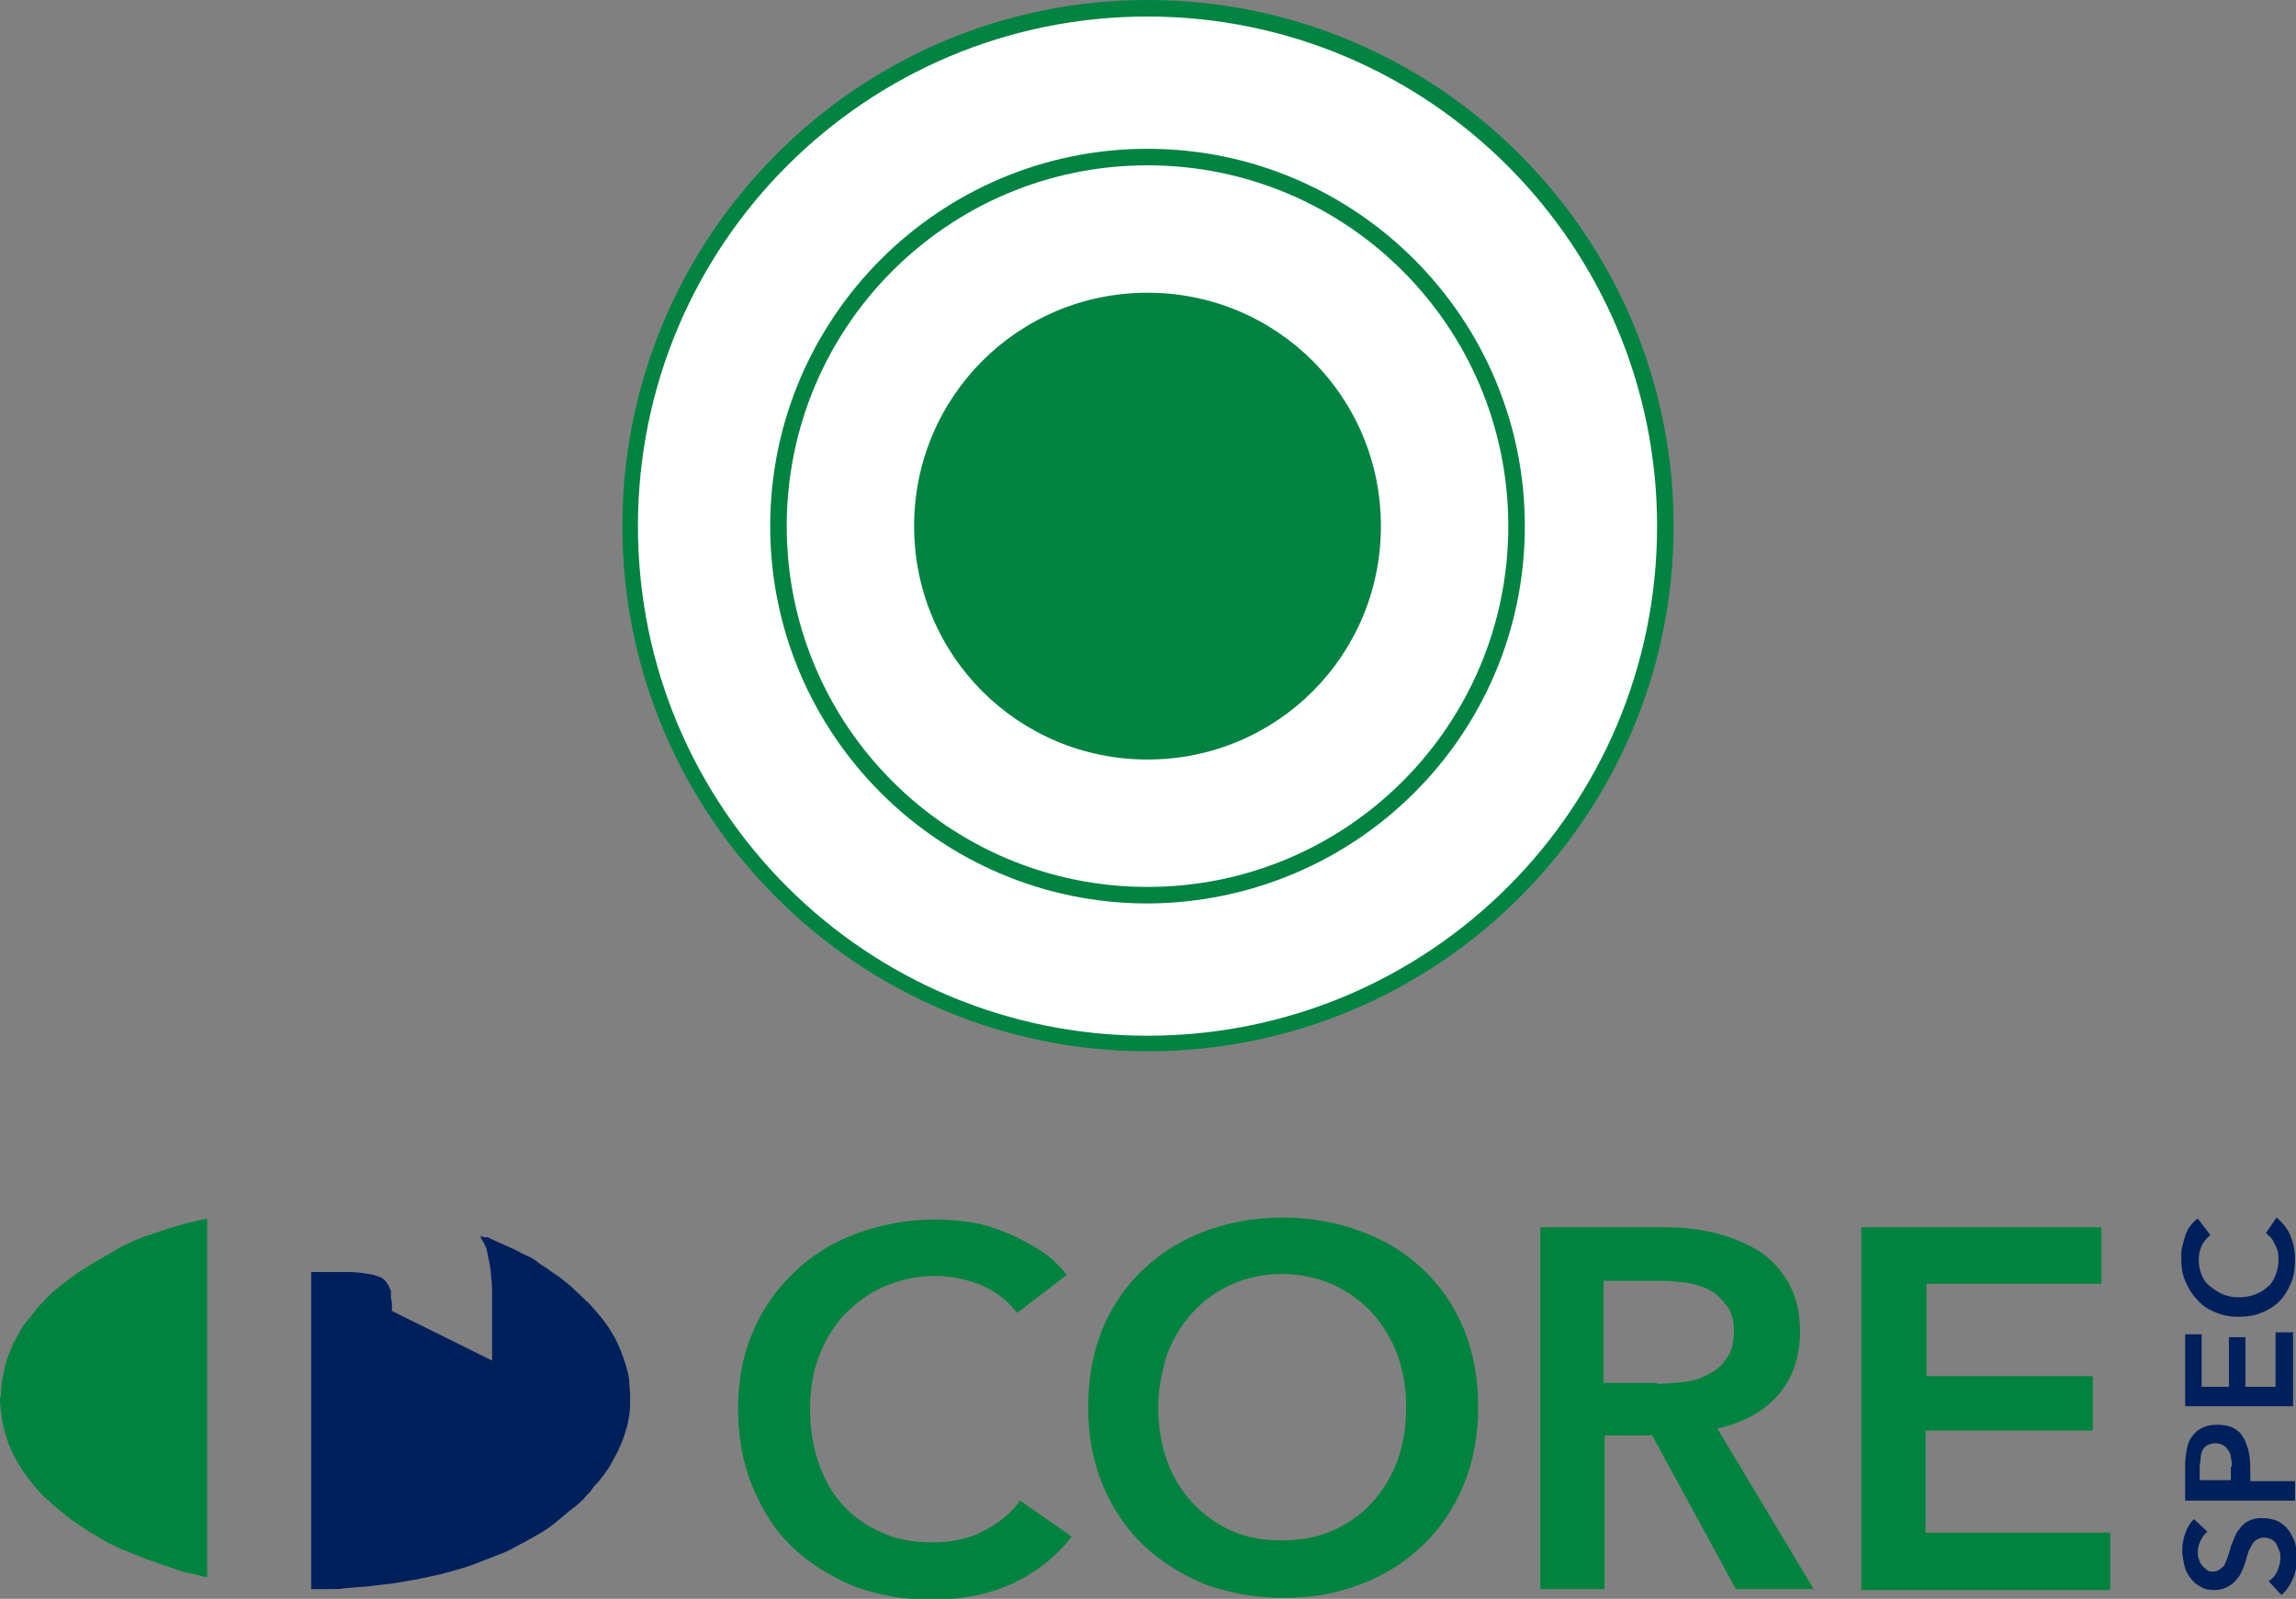
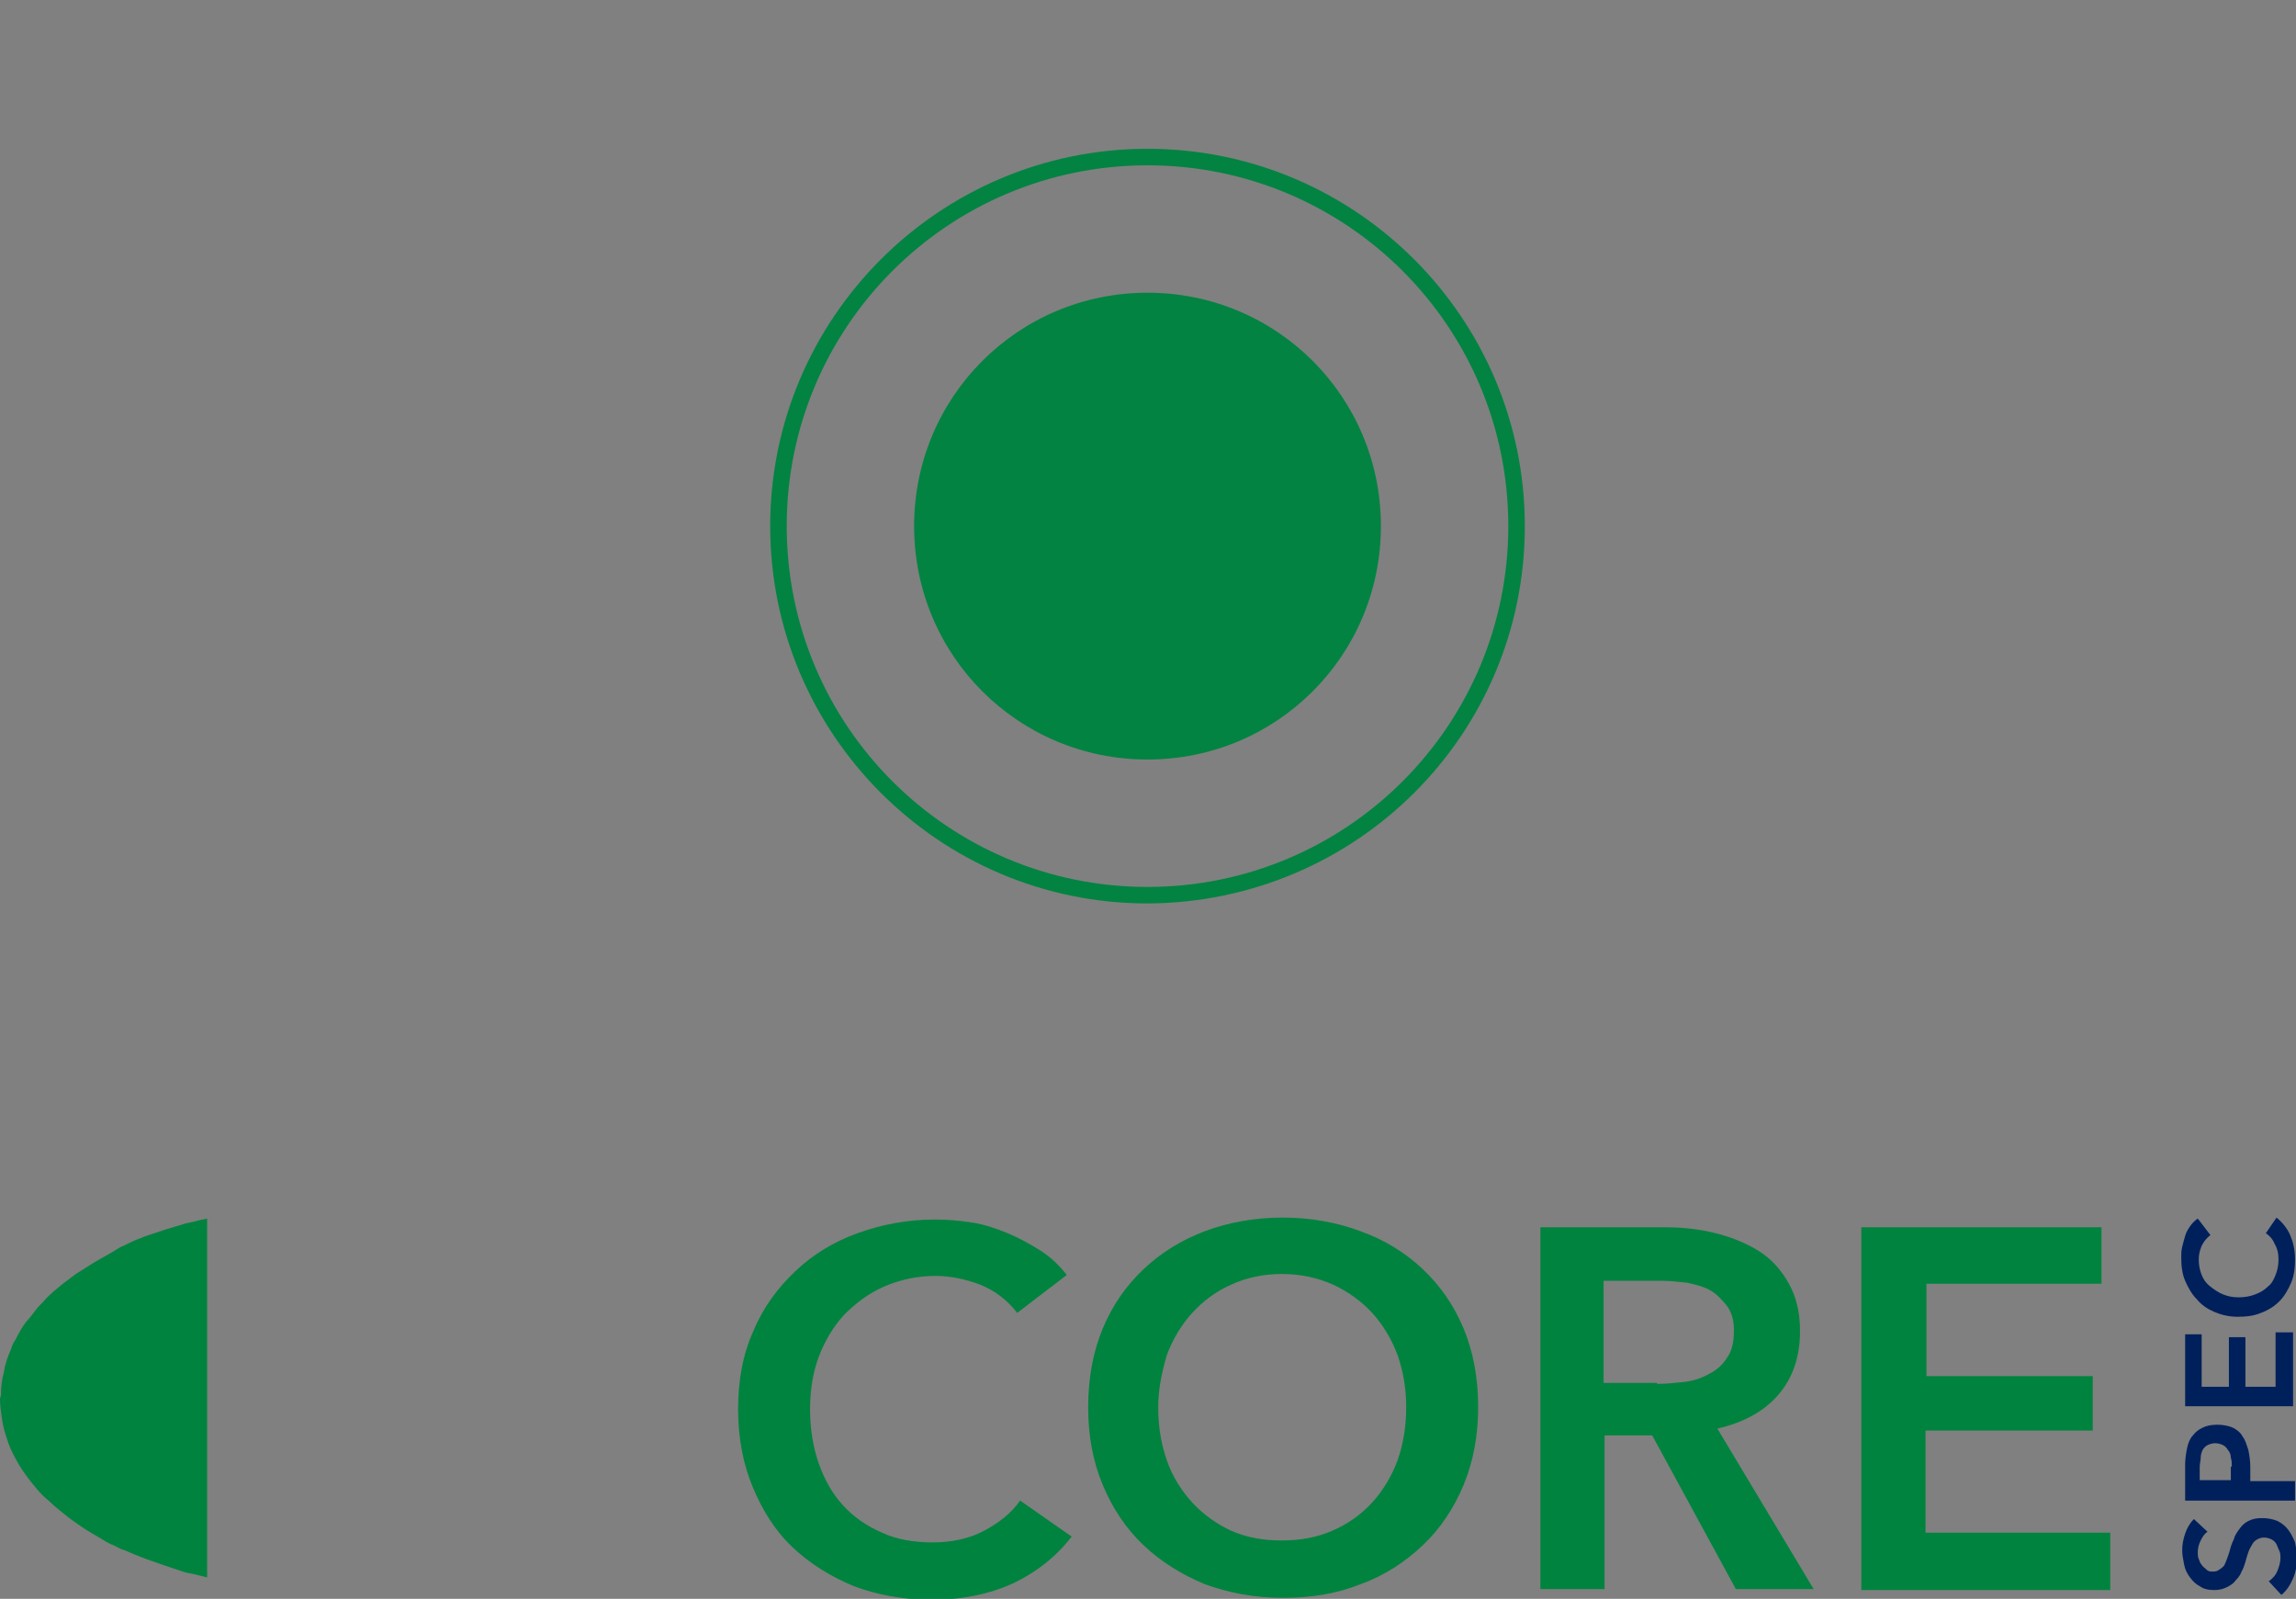
<svg xmlns="http://www.w3.org/2000/svg" xmlns:xlink="http://www.w3.org/1999/xlink" version="1.1" id="Layer_2" x="0" y="0" viewBox="0 0 236.1 164.4" style="enable-background:new 0 0 236.1 164.4" xml:space="preserve">
  <rect x="0" y="0" width="236.1" height="164.4" fill="#808080" stroke="none" />
  <style>.st0{fill:#00833e}.st1{fill:#00205c}.st4{fill:#028342}</style>
  <path class="st0" d="M0 143.8c0 .7.1 1.4.2 2.1.1.6.2 1.1.4 1.7l.3.9c.3.8.7 1.5 1.1 2.2.5.8 1.1 1.6 1.7 2.3.4.5.8.9 1.3 1.3.5.5 1 .9 1.5 1.3.6.5 1.3 1 1.9 1.4.7.5 1.5.9 2.3 1.4.3.2.7.4 1 .5.4.2.7.4 1.1.5.7.3 1.4.6 2.2.9 1.1.4 2.3.8 3.5 1.2.5.2 1.1.3 1.6.4l1.2.3v-36.9c-.3.1-.6.1-.9.2-.1 0-.3.1-.4.1l-.9.2c-.7.2-1.3.4-2 .6l-1.8.6c-.3.1-.6.2-.8.3-.6.2-1.2.5-1.8.8-.3.1-.6.3-.9.5l-2.1 1.2c-.6.4-1.3.8-1.9 1.2l-1.2.9c-.4.3-.7.6-1.1.9-.3.3-.7.6-1 1-.3.3-.6.6-.9 1-.3.4-.6.8-.9 1.1-.3.4-.5.7-.7 1.1-.2.3-.3.6-.5.9-.2.3-.3.6-.4.9-.3.7-.6 1.5-.7 2.3-.2.7-.3 1.5-.3 2.3v.1l-.1.3" />
-   <path class="st1" d="m49.4 127.1.1.3c.1.1.1.2.2.3.1.1.1.3.2.4.1.2.2.5.2.7.1.3.1.6.2.9.1.5.2 1.1.2 1.6.1.6.1 1.2.1 1.7v6.9l-10.3-5.1v-.8l-.1-.6V132.8c0-.1-.1-.2-.1-.3-.1-.1-.1-.3-.2-.4-.1-.1-.1-.2-.2-.3-.1-.1-.1-.2-.2-.2l-.1-.1c-.1-.1-.2-.1-.3-.2H39c-.1 0-.2-.1-.2-.1-.1 0-.2 0-.3-.1l-1.2-.2-1.1-.1H32v32.6h2.1c.5 0 1 0 1.4-.1.5 0 .9-.1 1.4-.1l1.1-.1c.8-.1 1.7-.2 2.5-.3.8-.1 1.6-.3 2.4-.4.8-.2 1.5-.3 2.3-.5 1.1-.3 2.3-.6 3.4-1 1-.4 2.1-.8 3.1-1.2.5-.2.9-.4 1.4-.7.8-.4 1.5-.8 2.2-1.2.7-.4 1.3-.8 1.9-1.3.2-.2.4-.3.6-.5.2-.2.4-.3.6-.5.3-.3.7-.5 1-.8.3-.3.6-.5.8-.8.3-.3.5-.5.7-.8.2-.3.4-.5.7-.8.2-.3.4-.5.6-.8.3-.4.5-.7.7-1.1.2-.4.4-.7.6-1.1l.4-.9.3-.8c.1-.3.2-.7.3-1 .1-.3.1-.7.2-1 .1-.6.1-1.3.1-2 0-.6-.1-1.1-.1-1.7-.1-.6-.2-1.1-.4-1.7-.3-.9-.6-1.7-1-2.5-.5-.9-1-1.7-1.7-2.5l-.6-.7c-.2-.2-.4-.5-.7-.7l-.7-.7c-.4-.3-.7-.7-1.1-1-.4-.3-.8-.7-1.3-1-.3-.2-.6-.4-1-.7-.3-.2-.7-.4-1-.7-.4-.3-.8-.5-1.3-.7-.4-.2-.9-.5-1.4-.7l-1.1-.5-.9-.4c-.1-.1-.3-.1-.4-.2-.1.1-.4 0-.7-.1" />
  <path class="st0" d="M104.6 135c-1-1.3-2.3-2.3-3.8-2.9-1.6-.6-3.1-.9-4.6-.9-1.9 0-3.7.4-5.3 1.1-1.6.7-2.9 1.7-4.1 2.9-1.1 1.2-2 2.7-2.6 4.3-.6 1.6-.9 3.4-.9 5.4 0 2 .3 3.9.9 5.6.6 1.7 1.4 3.1 2.5 4.3 1.1 1.2 2.4 2.1 4 2.8 1.5.7 3.3 1 5.2 1 2 0 3.8-.4 5.3-1.2 1.5-.8 2.8-1.8 3.7-3.1l5.3 3.7c-1.6 2.1-3.7 3.7-6 4.8-2.4 1.1-5.2 1.7-8.4 1.7-2.9 0-5.6-.5-8-1.4-2.4-1-4.5-2.3-6.3-4-1.8-1.7-3.1-3.8-4.1-6.2-1-2.4-1.5-5.1-1.5-8 0-3 .5-5.7 1.6-8.1 1-2.4 2.5-4.4 4.3-6.1 1.8-1.7 3.9-3 6.4-3.9 2.5-.9 5.1-1.4 8-1.4 1.2 0 2.4.1 3.7.3 1.3.2 2.5.6 3.7 1.1 1.2.5 2.3 1.1 3.4 1.8s1.9 1.5 2.7 2.5l-5.1 3.9zM111.9 144.7c0-3 .5-5.7 1.5-8.1 1-2.4 2.4-4.4 4.2-6.1 1.8-1.7 3.9-3 6.3-3.9 2.4-.9 5.1-1.4 8-1.4 2.9 0 5.6.5 8 1.4 2.5.9 4.6 2.2 6.4 3.9 1.8 1.7 3.2 3.7 4.2 6.1 1 2.4 1.5 5.1 1.5 8.1 0 2.9-.5 5.6-1.5 8-1 2.4-2.4 4.5-4.2 6.2-1.8 1.7-3.9 3.1-6.4 4-2.5 1-5.1 1.4-8 1.4-2.9 0-5.5-.5-8-1.4-2.4-1-4.5-2.3-6.3-4-1.8-1.7-3.2-3.8-4.2-6.2-1-2.4-1.5-5-1.5-8zm7.2 0c0 2 .3 3.8.9 5.5.6 1.7 1.5 3.1 2.6 4.3 1.1 1.2 2.5 2.2 4 2.9 1.6.7 3.3 1 5.2 1s3.6-.3 5.2-1 2.9-1.6 4.1-2.9c1.1-1.2 2-2.7 2.6-4.3.6-1.7.9-3.5.9-5.5 0-1.9-.3-3.7-.9-5.4-.6-1.6-1.5-3.1-2.6-4.3-1.1-1.2-2.5-2.2-4-2.9-1.6-.7-3.3-1.1-5.3-1.1-1.9 0-3.7.4-5.2 1.1-1.6.7-2.9 1.7-4 2.9s-2 2.7-2.6 4.3c-.5 1.7-.9 3.5-.9 5.4zM158.4 126.2h12.9c1.8 0 3.5.2 5.1.6 1.6.4 3.1 1 4.4 1.8 1.3.8 2.3 1.9 3.1 3.3.8 1.4 1.2 3 1.2 5 0 2.7-.8 4.9-2.3 6.6-1.5 1.7-3.6 2.8-6.2 3.4l9.9 16.5h-8l-8.6-15.8H165v15.8h-6.6v-37.2zm12 16.1c.9 0 1.9-.1 2.8-.2.9-.1 1.8-.4 2.5-.8.8-.4 1.4-.9 1.9-1.7.5-.7.7-1.6.7-2.8 0-1-.2-1.8-.7-2.5-.5-.6-1-1.2-1.7-1.6-.7-.4-1.5-.6-2.4-.8-.9-.1-1.8-.2-2.6-.2h-6v10.5h5.5zM191.4 126.2h24.7v5.8h-18v9.5h17.1v5.6H198v10.5h19v5.9h-25.6v-37.3z" />
  <g>
    <path class="st1" d="M227 157.5c-.3.2-.5.5-.7.9-.2.4-.3.8-.3 1.2 0 .2 0 .5.1.7s.1.4.3.6c.1.2.3.3.5.5s.4.2.7.2c.3 0 .5-.1.6-.2.2-.1.3-.2.5-.4.1-.2.2-.4.3-.7.1-.3.2-.5.3-.9.1-.4.2-.7.4-1.1.1-.4.3-.7.6-1.1.2-.3.5-.6.9-.8.4-.2.8-.3 1.4-.3.6 0 1.1.1 1.6.3.4.2.8.5 1.1.9.3.4.5.8.7 1.3.1.5.2 1 .2 1.6 0 .7-.1 1.4-.4 2.1-.3.7-.7 1.3-1.2 1.7l-1.3-1.4c.4-.3.7-.6.9-1.1.2-.5.3-.9.3-1.3 0-.2 0-.5-.1-.7-.1-.2-.2-.5-.3-.7-.1-.2-.3-.4-.5-.5-.2-.1-.5-.2-.8-.2-.3 0-.5.1-.7.2-.2.1-.4.3-.5.5-.1.2-.3.5-.4.8-.1.3-.2.6-.3 1-.1.3-.2.7-.4 1-.1.3-.3.6-.6.9-.2.3-.5.5-.9.7-.4.2-.8.3-1.3.3-.6 0-1.1-.1-1.5-.4-.4-.2-.7-.5-1-.9-.3-.4-.5-.8-.6-1.3-.1-.5-.2-1-.2-1.5 0-.6.1-1.1.3-1.7.2-.6.5-1.1.9-1.5l1.4 1.3zM224.7 154.2v-3.6c0-.6.1-1.2.2-1.7s.3-1 .6-1.3c.3-.4.6-.6 1-.8.4-.2.9-.3 1.5-.3s1.1.1 1.6.3c.4.2.8.5 1 .9.3.4.4.8.6 1.4.1.5.2 1.1.2 1.7v1.5h4.6v2h-11.3zm4.8-3.4c0-.3 0-.6-.1-.9 0-.3-.1-.6-.3-.8-.1-.2-.3-.4-.5-.5-.2-.1-.5-.2-.8-.2-.3 0-.6.1-.8.2-.2.1-.4.3-.5.5-.1.2-.2.5-.2.8 0 .3-.1.6-.1.9v1.4h3.2v-1.4zM224.7 144.6v-7.4h1.7v5.4h2.8v-5.1h1.7v5.1h3.1V137h1.8v7.6h-11.1zM227.3 127c-.4.3-.7.7-.9 1.1-.2.5-.3.9-.3 1.4 0 .6.1 1.1.3 1.6.2.5.5.9.9 1.2.4.3.8.6 1.3.8.5.2 1 .3 1.6.3.6 0 1.2-.1 1.7-.3.5-.2.9-.4 1.3-.8.4-.3.6-.7.8-1.2.2-.5.3-1 .3-1.6 0-.6-.1-1.1-.4-1.6-.2-.5-.5-.8-.9-1.1l1.1-1.6c.6.5 1.1 1.1 1.4 1.8.3.7.5 1.5.5 2.5 0 .9-.1 1.7-.4 2.4-.3.7-.7 1.4-1.2 1.9s-1.1.9-1.9 1.2c-.7.3-1.5.4-2.4.4-.9 0-1.7-.2-2.4-.5s-1.3-.7-1.8-1.3c-.5-.5-.9-1.2-1.2-1.9-.3-.7-.4-1.5-.4-2.4 0-.4 0-.7.1-1.1.1-.4.2-.8.3-1.1.1-.4.3-.7.5-1 .2-.3.5-.6.8-.8l1.3 1.7z" />
  </g>
  <g>
    <defs>
      <path id="SVGID_1_" d="M64 0h108.1v108.1H64z" />
    </defs>
    <clipPath id="SVGID_00000013875748636666147660000014824438696340998078_">
      <use xlink:href="#SVGID_1_" style="overflow:visible" />
    </clipPath>
    <g id="Group_39" style="clip-path:url(#SVGID_00000013875748636666147660000014824438696340998078_)">
-       <path id="Path_21" d="M171.2 54.1c0 29.4-23.8 53.2-53.2 53.2S64.8 83.4 64.8 54.1C64.8 24.7 88.6.9 118 .9c29.4 0 53.2 23.8 53.2 53.2" style="fill:#fff" />
-       <path id="Path_22" class="st4" d="M118 108.1c-29.8 0-54-24.2-54-54S88.2 0 118 0s54.1 24.2 54.1 54.1c0 29.8-24.2 54-54.1 54m0-106.4c-28.9 0-52.4 23.4-52.4 52.4S89 106.5 118 106.5s52.4-23.4 52.4-52.4c0-28.9-23.5-52.4-52.4-52.4" />
      <path id="Path_23" class="st4" d="M118 92.9c-21.4 0-38.8-17.4-38.8-38.8S96.6 15.3 118 15.3s38.8 17.4 38.8 38.8-17.3 38.7-38.8 38.8m0-75.9c-20.5 0-37.1 16.6-37.1 37.1S97.5 91.2 118 91.2s37.1-16.6 37.1-37.1S138.5 17 118 17" />
      <path id="Path_24" class="st4" d="M142 54.1c0 13.3-10.7 24-24 24s-24-10.7-24-24 10.7-24 24-24 24 10.7 24 24" />
    </g>
  </g>
</svg>